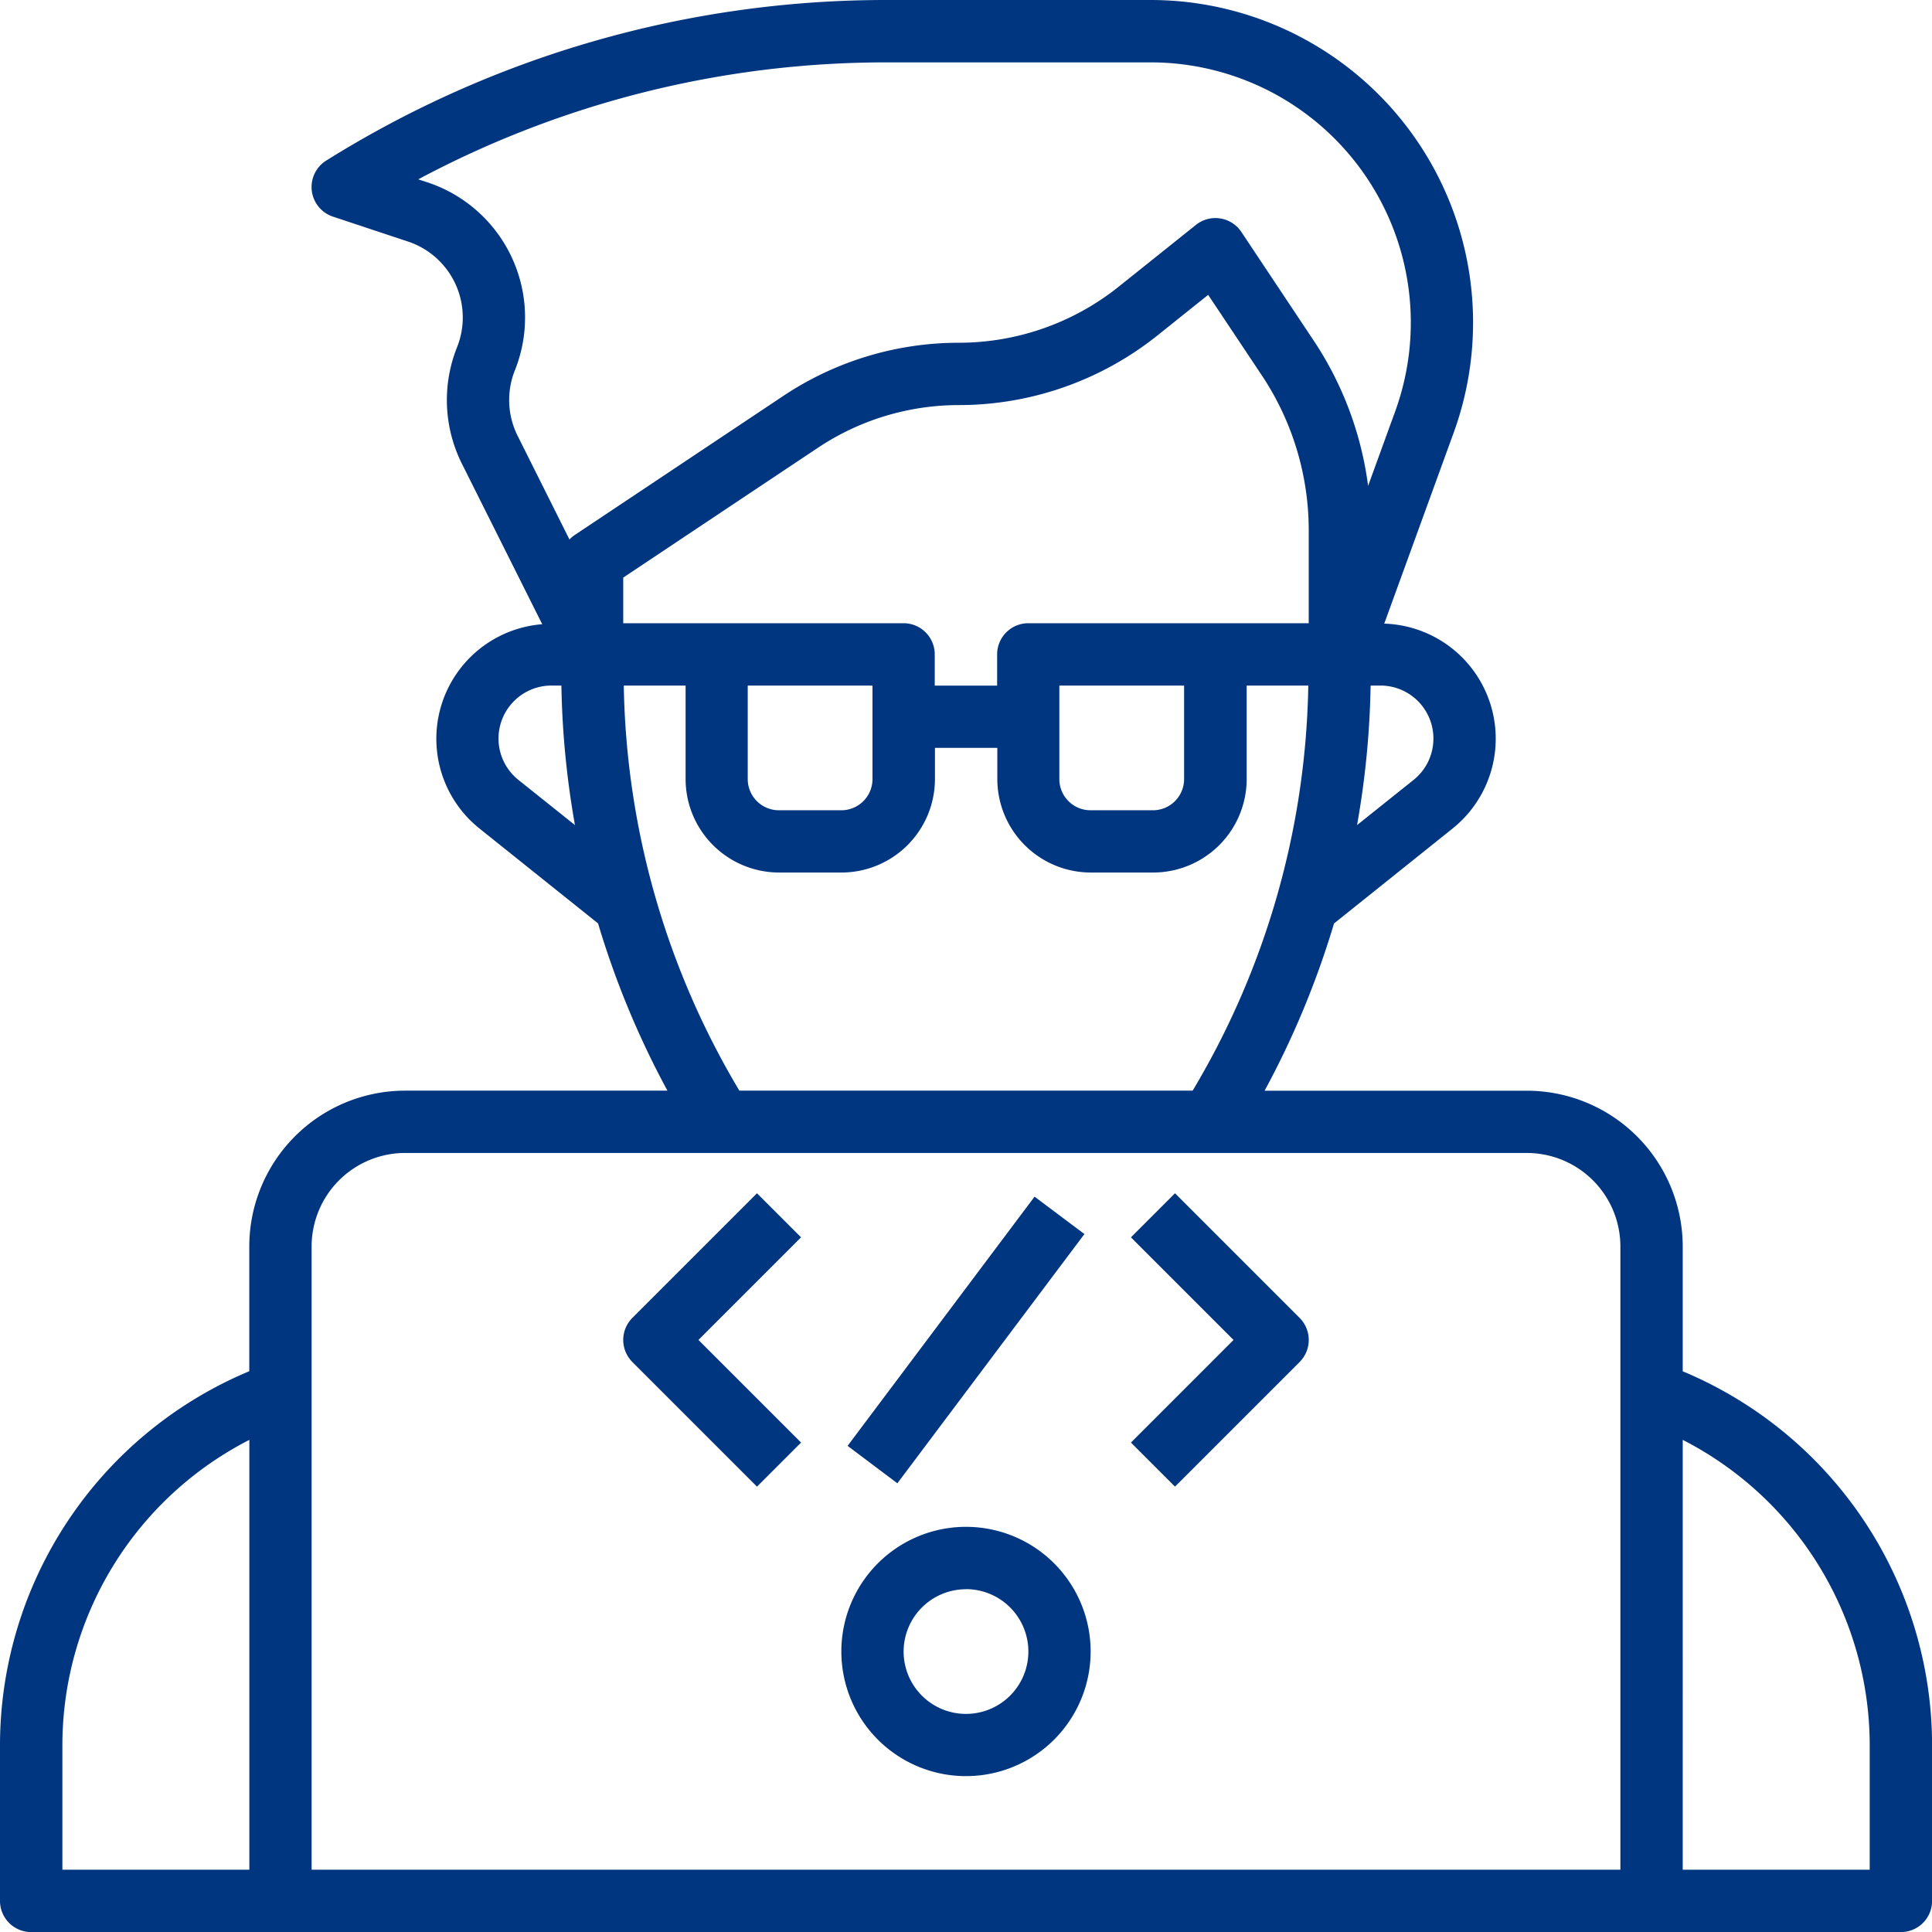
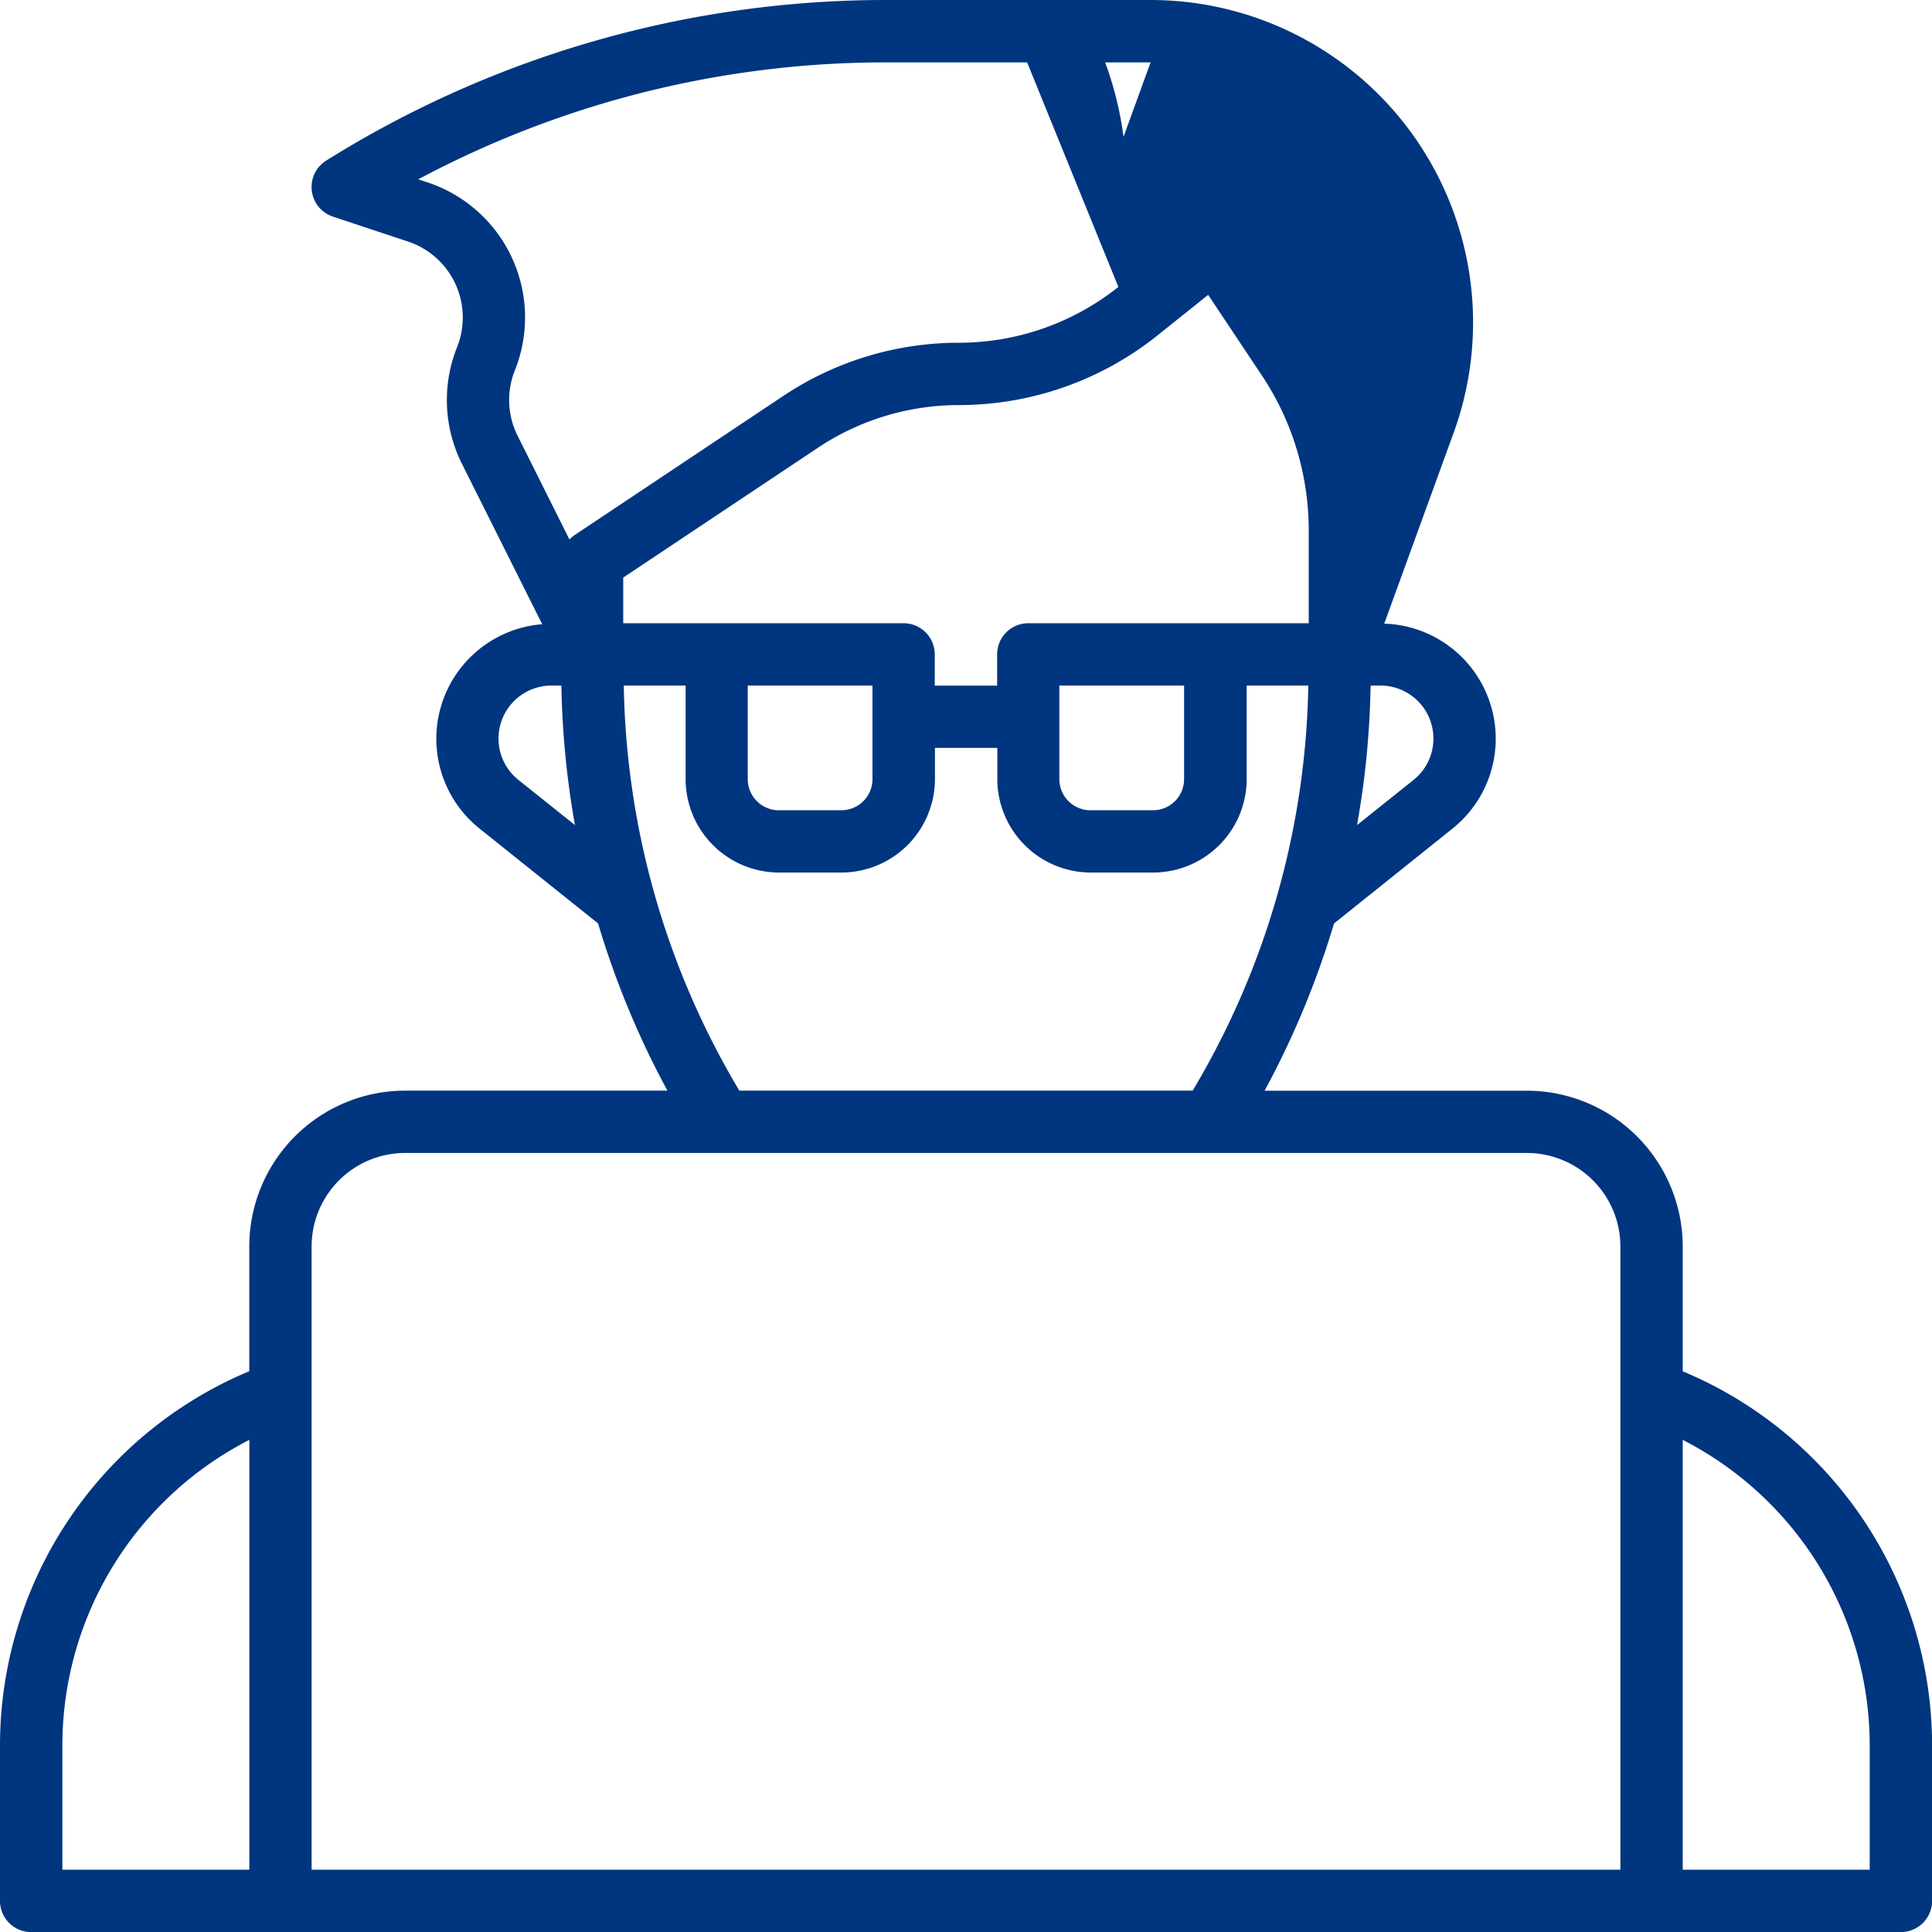
<svg xmlns="http://www.w3.org/2000/svg" width="117.695" height="117.695" viewBox="0 0 117.695 117.695">
  <g id="Group_26623" data-name="Group 26623" transform="translate(-1 -1)">
-     <path id="Path_81773" data-name="Path 81773" d="M103.509,84.537v-7.6a9.5,9.5,0,0,0-9.492-9.492H78.037a53.508,53.508,0,0,0,4.229-10.188L89.48,51.48a7.012,7.012,0,0,0-4.154-12.489l4.229-11.629A19.648,19.648,0,0,0,71.093,1H54.977a64.286,64.286,0,0,0-34.1,9.78,1.9,1.9,0,0,0,.406,3.417l4.577,1.519a4.875,4.875,0,0,1,2.984,6.433,8.671,8.671,0,0,0,.294,7.1l4.894,9.778A7,7,0,0,0,30.219,51.48l7.214,5.773a53.508,53.508,0,0,0,4.226,10.188H25.678a9.5,9.5,0,0,0-9.492,9.492v7.6A24.712,24.712,0,0,0,1,107.305V116.8a1.9,1.9,0,0,0,1.9,1.9H116.8a1.9,1.9,0,0,0,1.9-1.9v-9.492a24.712,24.712,0,0,0-15.186-22.768ZM75.034,38.966H63.644a1.9,1.9,0,0,0-1.9,1.9v1.9h-3.8v-1.9a1.9,1.9,0,0,0-1.9-1.9H38.966V36.185l11.849-7.9a15.481,15.481,0,0,1,8.615-2.608A19.386,19.386,0,0,0,71.5,21.443l3.1-2.481,3.256,4.886a17.026,17.026,0,0,1,2.87,9.476v5.642Zm-1.9,3.8v5.695a1.9,1.9,0,0,1-1.9,1.9h-3.8a1.9,1.9,0,0,1-1.9-1.9V42.763Zm-18.983,0v5.695a1.9,1.9,0,0,1-1.9,1.9h-3.8a1.9,1.9,0,0,1-1.9-1.9V42.763Zm34.17,3.227a3.216,3.216,0,0,1-1.211,2.521L83.67,51.263a53.42,53.42,0,0,0,.826-8.5h.6A3.227,3.227,0,0,1,88.322,45.99ZM32.366,23.56A8.671,8.671,0,0,0,27.06,12.115l-.581-.19A60.486,60.486,0,0,1,54.977,4.8H71.093a15.851,15.851,0,0,1,14.9,21.261l-1.65,4.537a20.817,20.817,0,0,0-3.322-8.861l-4.4-6.608a1.9,1.9,0,0,0-2.766-.429L69.13,18.48a15.6,15.6,0,0,1-9.7,3.4,19.272,19.272,0,0,0-10.722,3.246L36.014,33.59a1.883,1.883,0,0,0-.323.277l-3.159-6.319A4.873,4.873,0,0,1,32.366,23.56Zm.22,24.955A3.227,3.227,0,0,1,34.6,42.763h.6a53.421,53.421,0,0,0,.826,8.5ZM39,42.763h3.766v5.695a5.7,5.7,0,0,0,5.695,5.695h3.8a5.7,5.7,0,0,0,5.695-5.695v-1.9h3.8v1.9a5.7,5.7,0,0,0,5.695,5.695h3.8a5.7,5.7,0,0,0,5.695-5.695V42.763H80.7a49.7,49.7,0,0,1-7.045,24.678H46.041A49.7,49.7,0,0,1,39,42.763ZM25.678,71.238H94.017a5.7,5.7,0,0,1,5.695,5.695V114.9H19.983V76.932a5.7,5.7,0,0,1,5.695-5.695ZM4.8,107.305a20.912,20.912,0,0,1,11.39-18.59V114.9H4.8ZM114.9,114.9h-11.39V88.715a20.914,20.914,0,0,1,11.39,18.59Z" fill="#00357f" />
-     <path id="Path_81774" data-name="Path 81774" d="M41.881,74.8a7.593,7.593,0,1,0-7.593-7.593A7.593,7.593,0,0,0,41.881,74.8Zm0-11.39a3.8,3.8,0,1,1-3.8,3.8A3.8,3.8,0,0,1,41.881,63.415ZM29.149,57.164l2.684-2.684-6.251-6.251,6.251-6.251-2.684-2.684-7.593,7.593a1.9,1.9,0,0,0,0,2.684Zm25.464,0,7.593-7.593a1.9,1.9,0,0,0,0-2.684l-7.593-7.593-2.684,2.684,6.251,6.251-6.251,6.251ZM34.668,54.681,46.058,39.5l3.037,2.278L37.7,56.961Z" transform="translate(17.966 34.399)" fill="#00357f" />
+     <path id="Path_81773" data-name="Path 81773" d="M103.509,84.537v-7.6a9.5,9.5,0,0,0-9.492-9.492H78.037a53.508,53.508,0,0,0,4.229-10.188L89.48,51.48a7.012,7.012,0,0,0-4.154-12.489l4.229-11.629A19.648,19.648,0,0,0,71.093,1H54.977a64.286,64.286,0,0,0-34.1,9.78,1.9,1.9,0,0,0,.406,3.417l4.577,1.519a4.875,4.875,0,0,1,2.984,6.433,8.671,8.671,0,0,0,.294,7.1l4.894,9.778A7,7,0,0,0,30.219,51.48l7.214,5.773a53.508,53.508,0,0,0,4.226,10.188H25.678a9.5,9.5,0,0,0-9.492,9.492v7.6A24.712,24.712,0,0,0,1,107.305V116.8a1.9,1.9,0,0,0,1.9,1.9H116.8a1.9,1.9,0,0,0,1.9-1.9v-9.492a24.712,24.712,0,0,0-15.186-22.768ZM75.034,38.966H63.644a1.9,1.9,0,0,0-1.9,1.9v1.9h-3.8v-1.9a1.9,1.9,0,0,0-1.9-1.9H38.966V36.185l11.849-7.9a15.481,15.481,0,0,1,8.615-2.608A19.386,19.386,0,0,0,71.5,21.443l3.1-2.481,3.256,4.886a17.026,17.026,0,0,1,2.87,9.476v5.642Zm-1.9,3.8v5.695a1.9,1.9,0,0,1-1.9,1.9h-3.8a1.9,1.9,0,0,1-1.9-1.9V42.763Zm-18.983,0v5.695a1.9,1.9,0,0,1-1.9,1.9h-3.8a1.9,1.9,0,0,1-1.9-1.9V42.763Zm34.17,3.227a3.216,3.216,0,0,1-1.211,2.521L83.67,51.263a53.42,53.42,0,0,0,.826-8.5h.6A3.227,3.227,0,0,1,88.322,45.99ZM32.366,23.56A8.671,8.671,0,0,0,27.06,12.115l-.581-.19A60.486,60.486,0,0,1,54.977,4.8H71.093l-1.65,4.537a20.817,20.817,0,0,0-3.322-8.861l-4.4-6.608a1.9,1.9,0,0,0-2.766-.429L69.13,18.48a15.6,15.6,0,0,1-9.7,3.4,19.272,19.272,0,0,0-10.722,3.246L36.014,33.59a1.883,1.883,0,0,0-.323.277l-3.159-6.319A4.873,4.873,0,0,1,32.366,23.56Zm.22,24.955A3.227,3.227,0,0,1,34.6,42.763h.6a53.421,53.421,0,0,0,.826,8.5ZM39,42.763h3.766v5.695a5.7,5.7,0,0,0,5.695,5.695h3.8a5.7,5.7,0,0,0,5.695-5.695v-1.9h3.8v1.9a5.7,5.7,0,0,0,5.695,5.695h3.8a5.7,5.7,0,0,0,5.695-5.695V42.763H80.7a49.7,49.7,0,0,1-7.045,24.678H46.041A49.7,49.7,0,0,1,39,42.763ZM25.678,71.238H94.017a5.7,5.7,0,0,1,5.695,5.695V114.9H19.983V76.932a5.7,5.7,0,0,1,5.695-5.695ZM4.8,107.305a20.912,20.912,0,0,1,11.39-18.59V114.9H4.8ZM114.9,114.9h-11.39V88.715a20.914,20.914,0,0,1,11.39,18.59Z" fill="#00357f" />
  </g>
</svg>